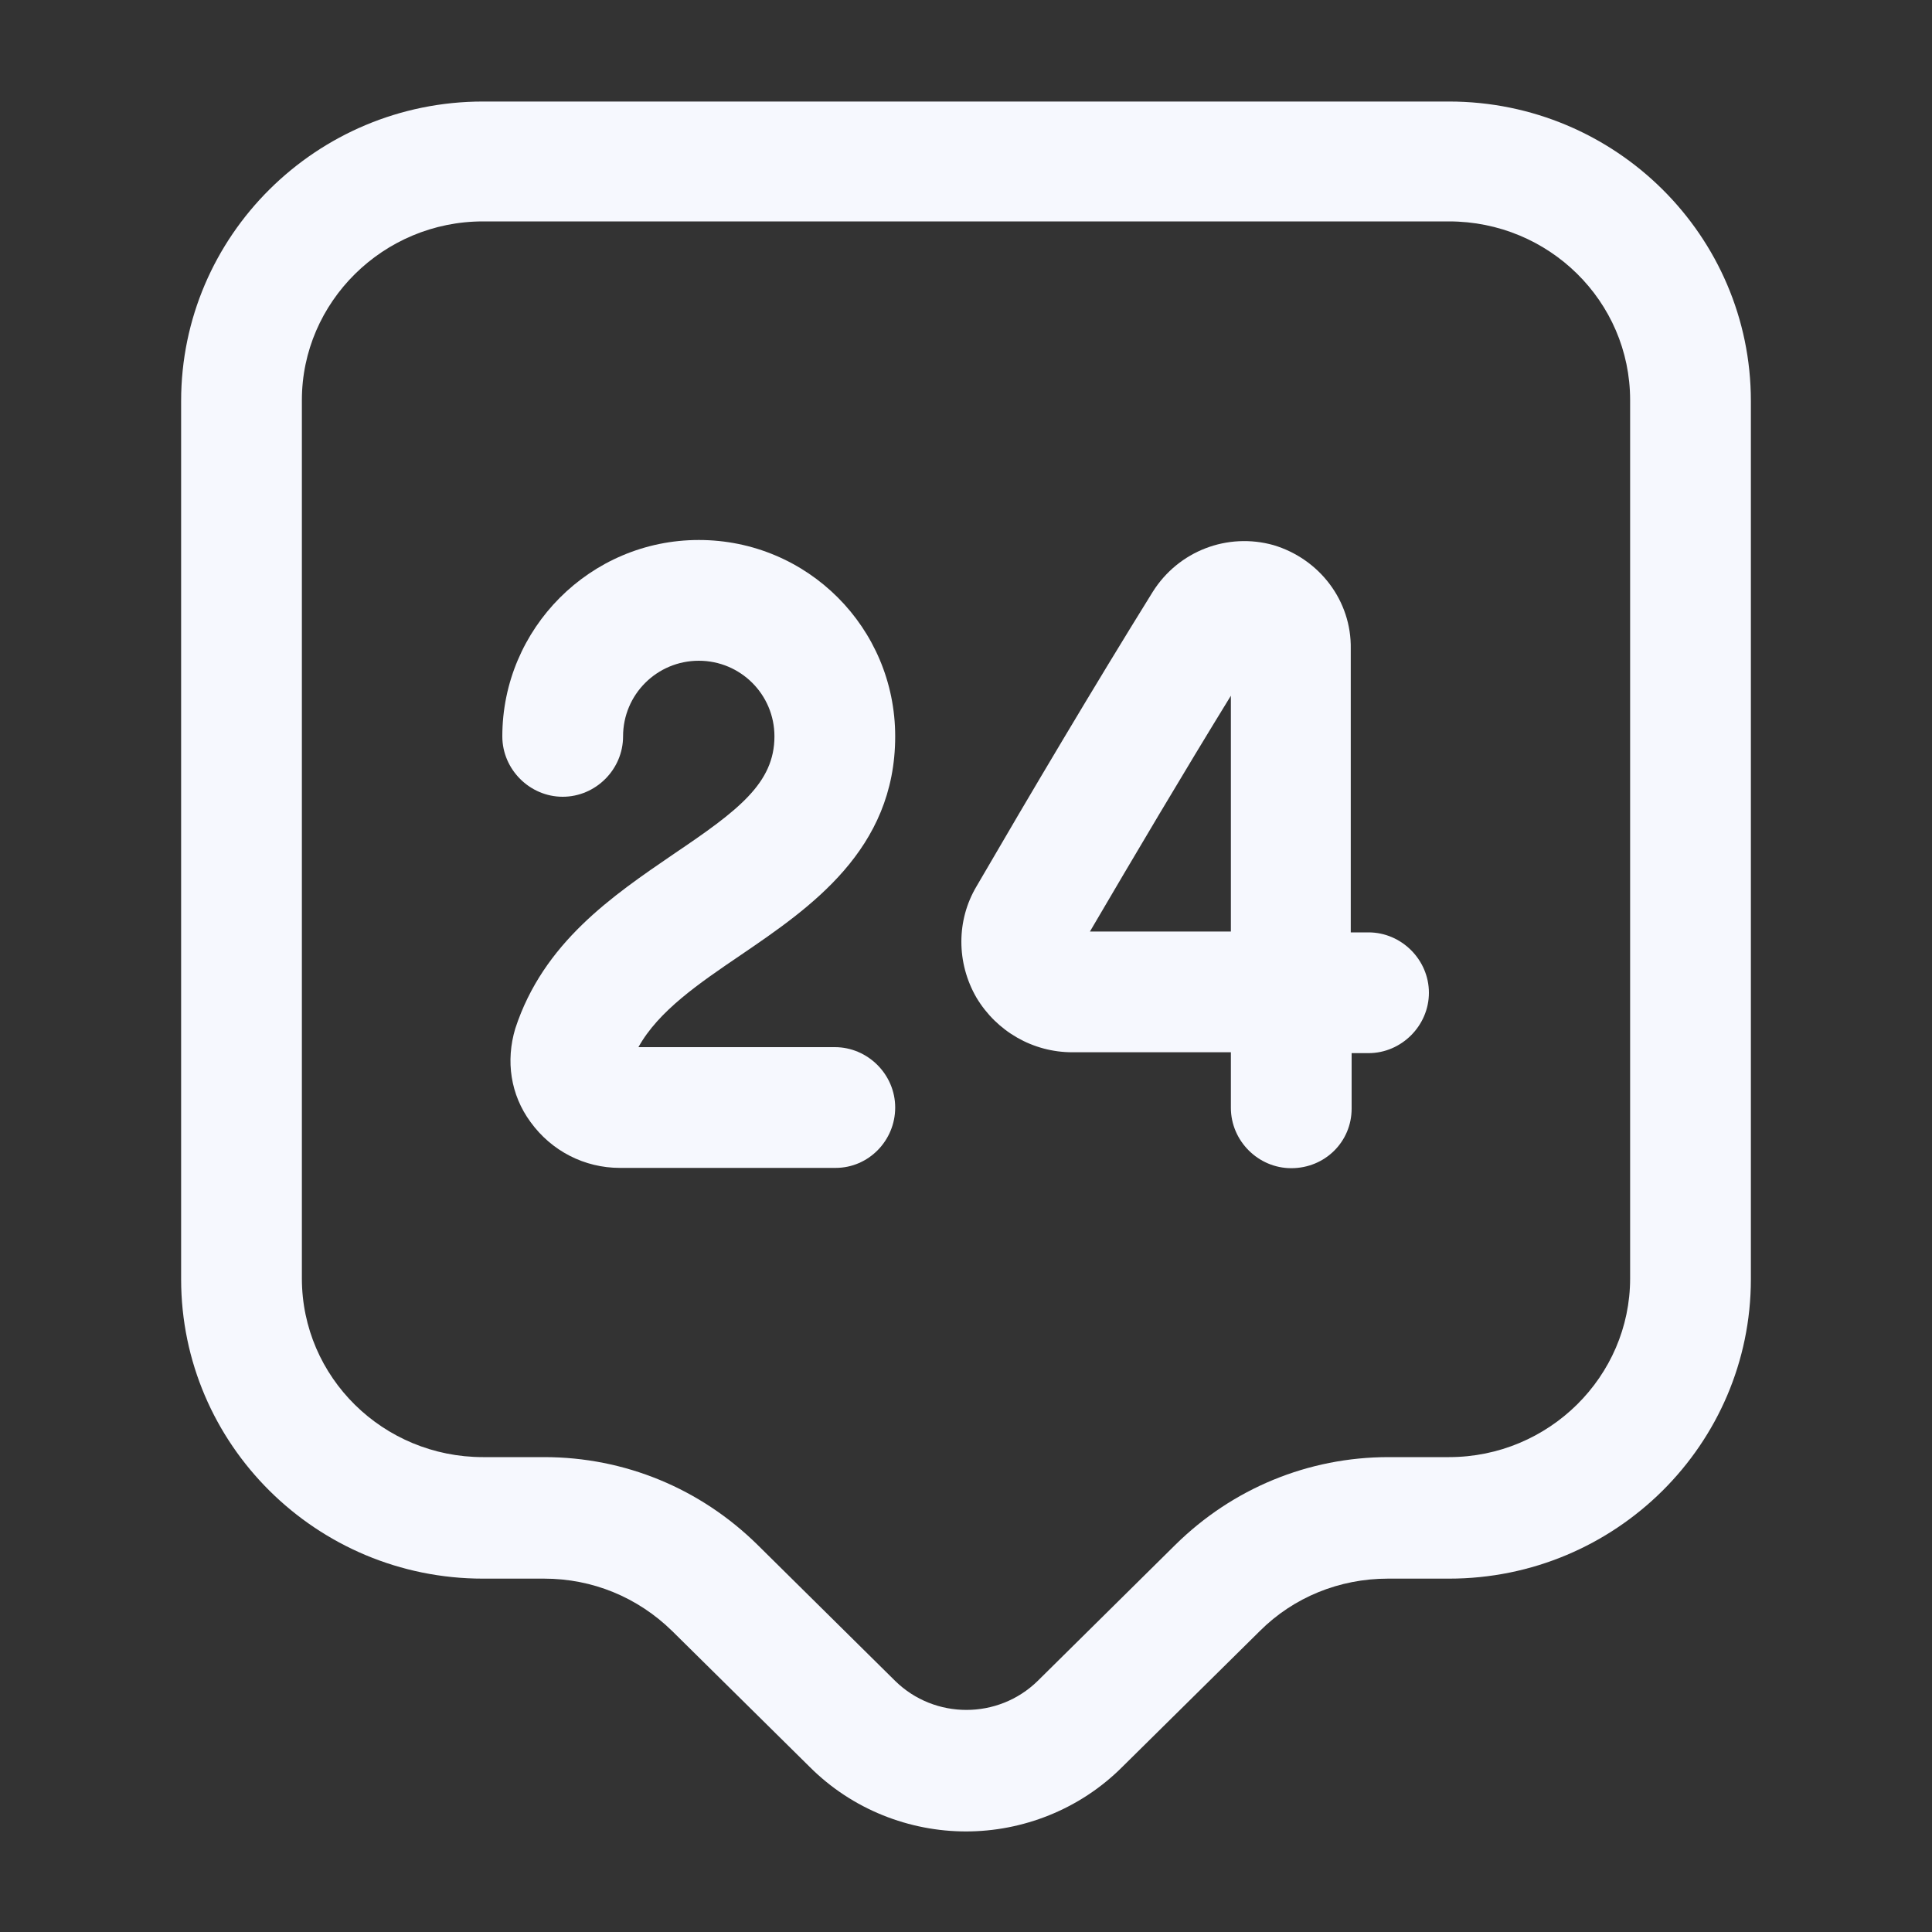
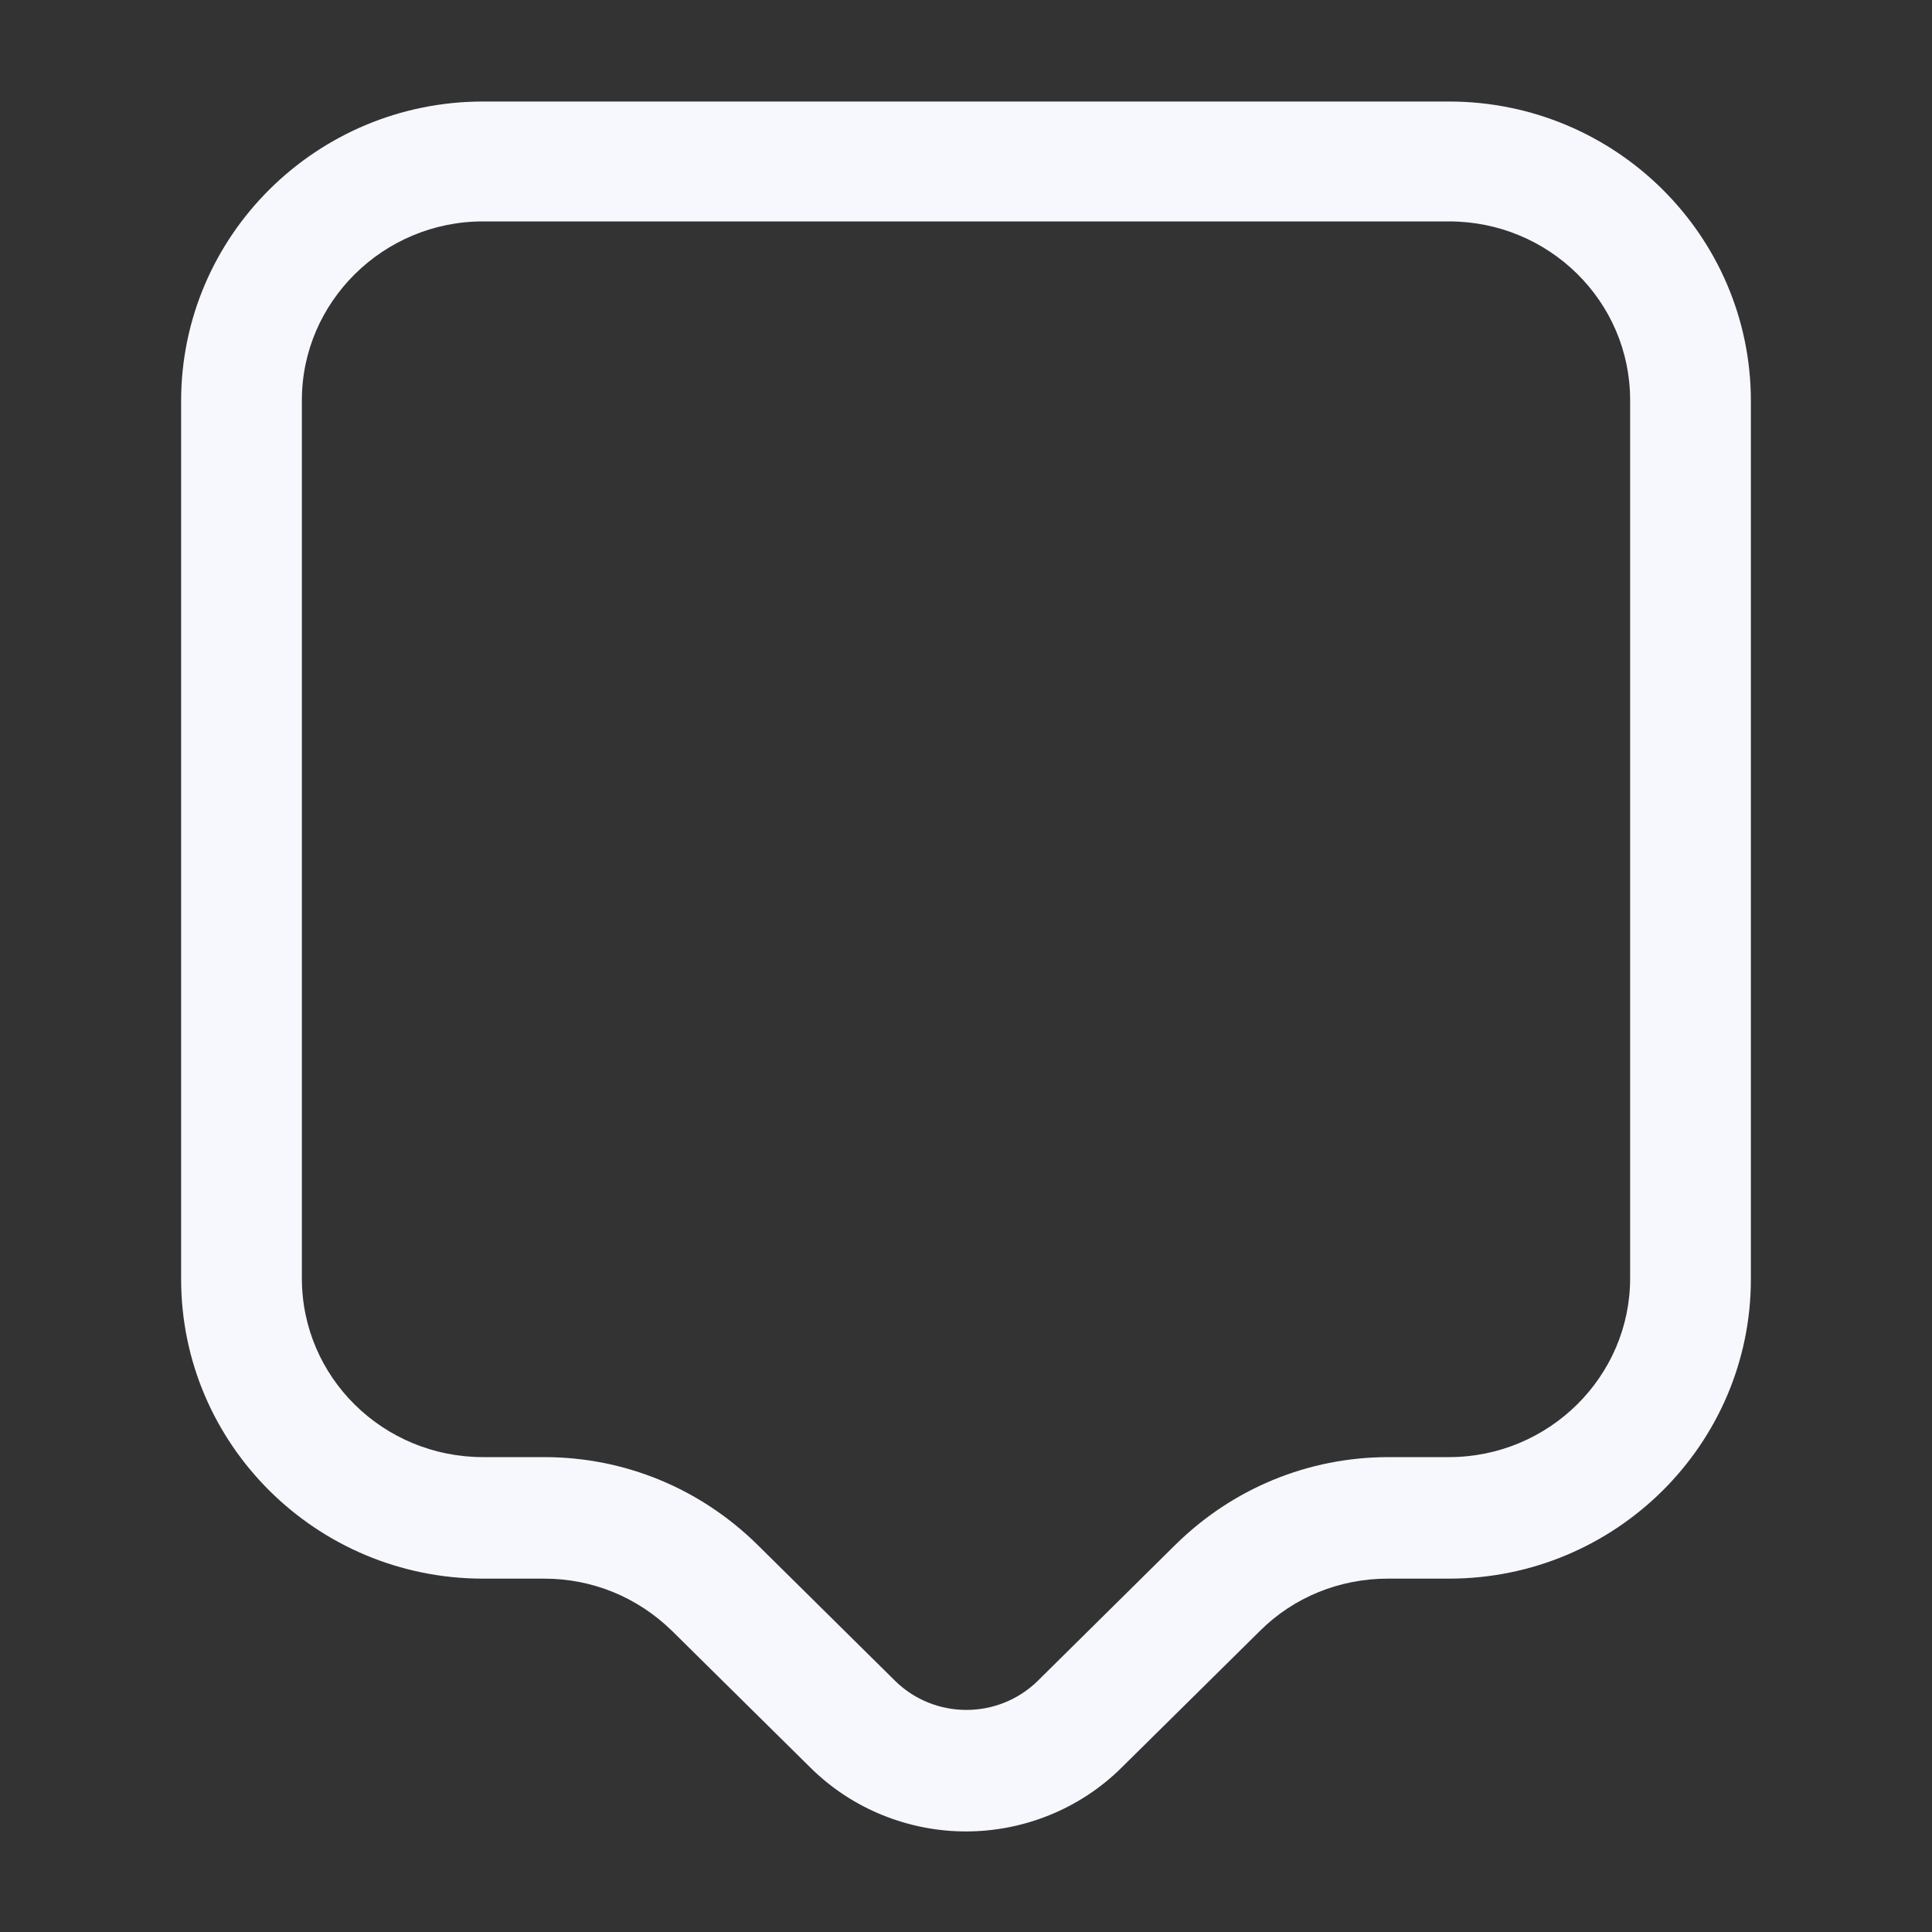
<svg xmlns="http://www.w3.org/2000/svg" width="20" height="20" viewBox="0 0 20 20" fill="none">
  <rect x="0" y="0" width="20" height="20" fill="#333333" stroke="none" />
  <path d="M10 18.959C9.417 18.959 8.825 18.734 8.383 18.292L6.958 16.884C6.6 16.534 6.133 16.342 5.633 16.342H5C3.275 16.342 1.875 14.951 1.875 13.242V4.151C1.875 2.442 3.275 1.051 5 1.051H15C16.725 1.051 18.125 2.442 18.125 4.151V13.242C18.125 14.951 16.725 16.342 15 16.342H14.367C13.867 16.342 13.392 16.534 13.042 16.884L11.617 18.292C11.175 18.734 10.583 18.959 10 18.959ZM5 2.292C3.967 2.292 3.125 3.126 3.125 4.142V13.234C3.125 14.259 3.967 15.084 5 15.084H5.633C6.467 15.084 7.25 15.409 7.842 15.992L9.267 17.401C9.675 17.801 10.333 17.801 10.742 17.401L12.167 15.992C12.758 15.409 13.542 15.084 14.375 15.084H15C16.033 15.084 16.875 14.251 16.875 13.234V4.142C16.875 3.117 16.033 2.292 15 2.292H5Z" fill="#F6F8FE" />
-   <path d="M8.65 12.09H6.417C6.05 12.09 5.709 11.915 5.492 11.615C5.284 11.332 5.234 10.982 5.334 10.648C5.625 9.757 6.342 9.273 6.975 8.84C7.642 8.39 8.017 8.107 8.017 7.623C8.017 7.19 7.667 6.84 7.234 6.84C6.8 6.84 6.45 7.19 6.45 7.623C6.45 7.965 6.167 8.248 5.825 8.248C5.484 8.248 5.2 7.965 5.2 7.623C5.2 6.507 6.109 5.59 7.234 5.59C8.359 5.59 9.267 6.498 9.267 7.623C9.267 8.798 8.384 9.398 7.675 9.882C7.234 10.181 6.817 10.465 6.609 10.84H8.642C8.984 10.84 9.267 11.123 9.267 11.465C9.267 11.807 8.992 12.09 8.65 12.09Z" fill="#F6F8FE" />
-   <path d="M13.367 12.093C13.025 12.093 12.742 11.81 12.742 11.468V10.893H11.108C11.108 10.893 11.108 10.893 11.1 10.893C10.692 10.893 10.317 10.677 10.108 10.327C9.9 9.968 9.9 9.527 10.108 9.177C10.675 8.202 11.333 7.093 11.933 6.127C12.2 5.702 12.708 5.51 13.183 5.643C13.658 5.785 13.992 6.218 13.983 6.718V9.652H14.167C14.508 9.652 14.792 9.935 14.792 10.277C14.792 10.618 14.508 10.902 14.167 10.902H13.992V11.477C13.992 11.818 13.717 12.093 13.367 12.093ZM12.742 7.202C12.25 8.002 11.742 8.86 11.283 9.643H12.742V7.202Z" fill="#F6F8FE" />
</svg>